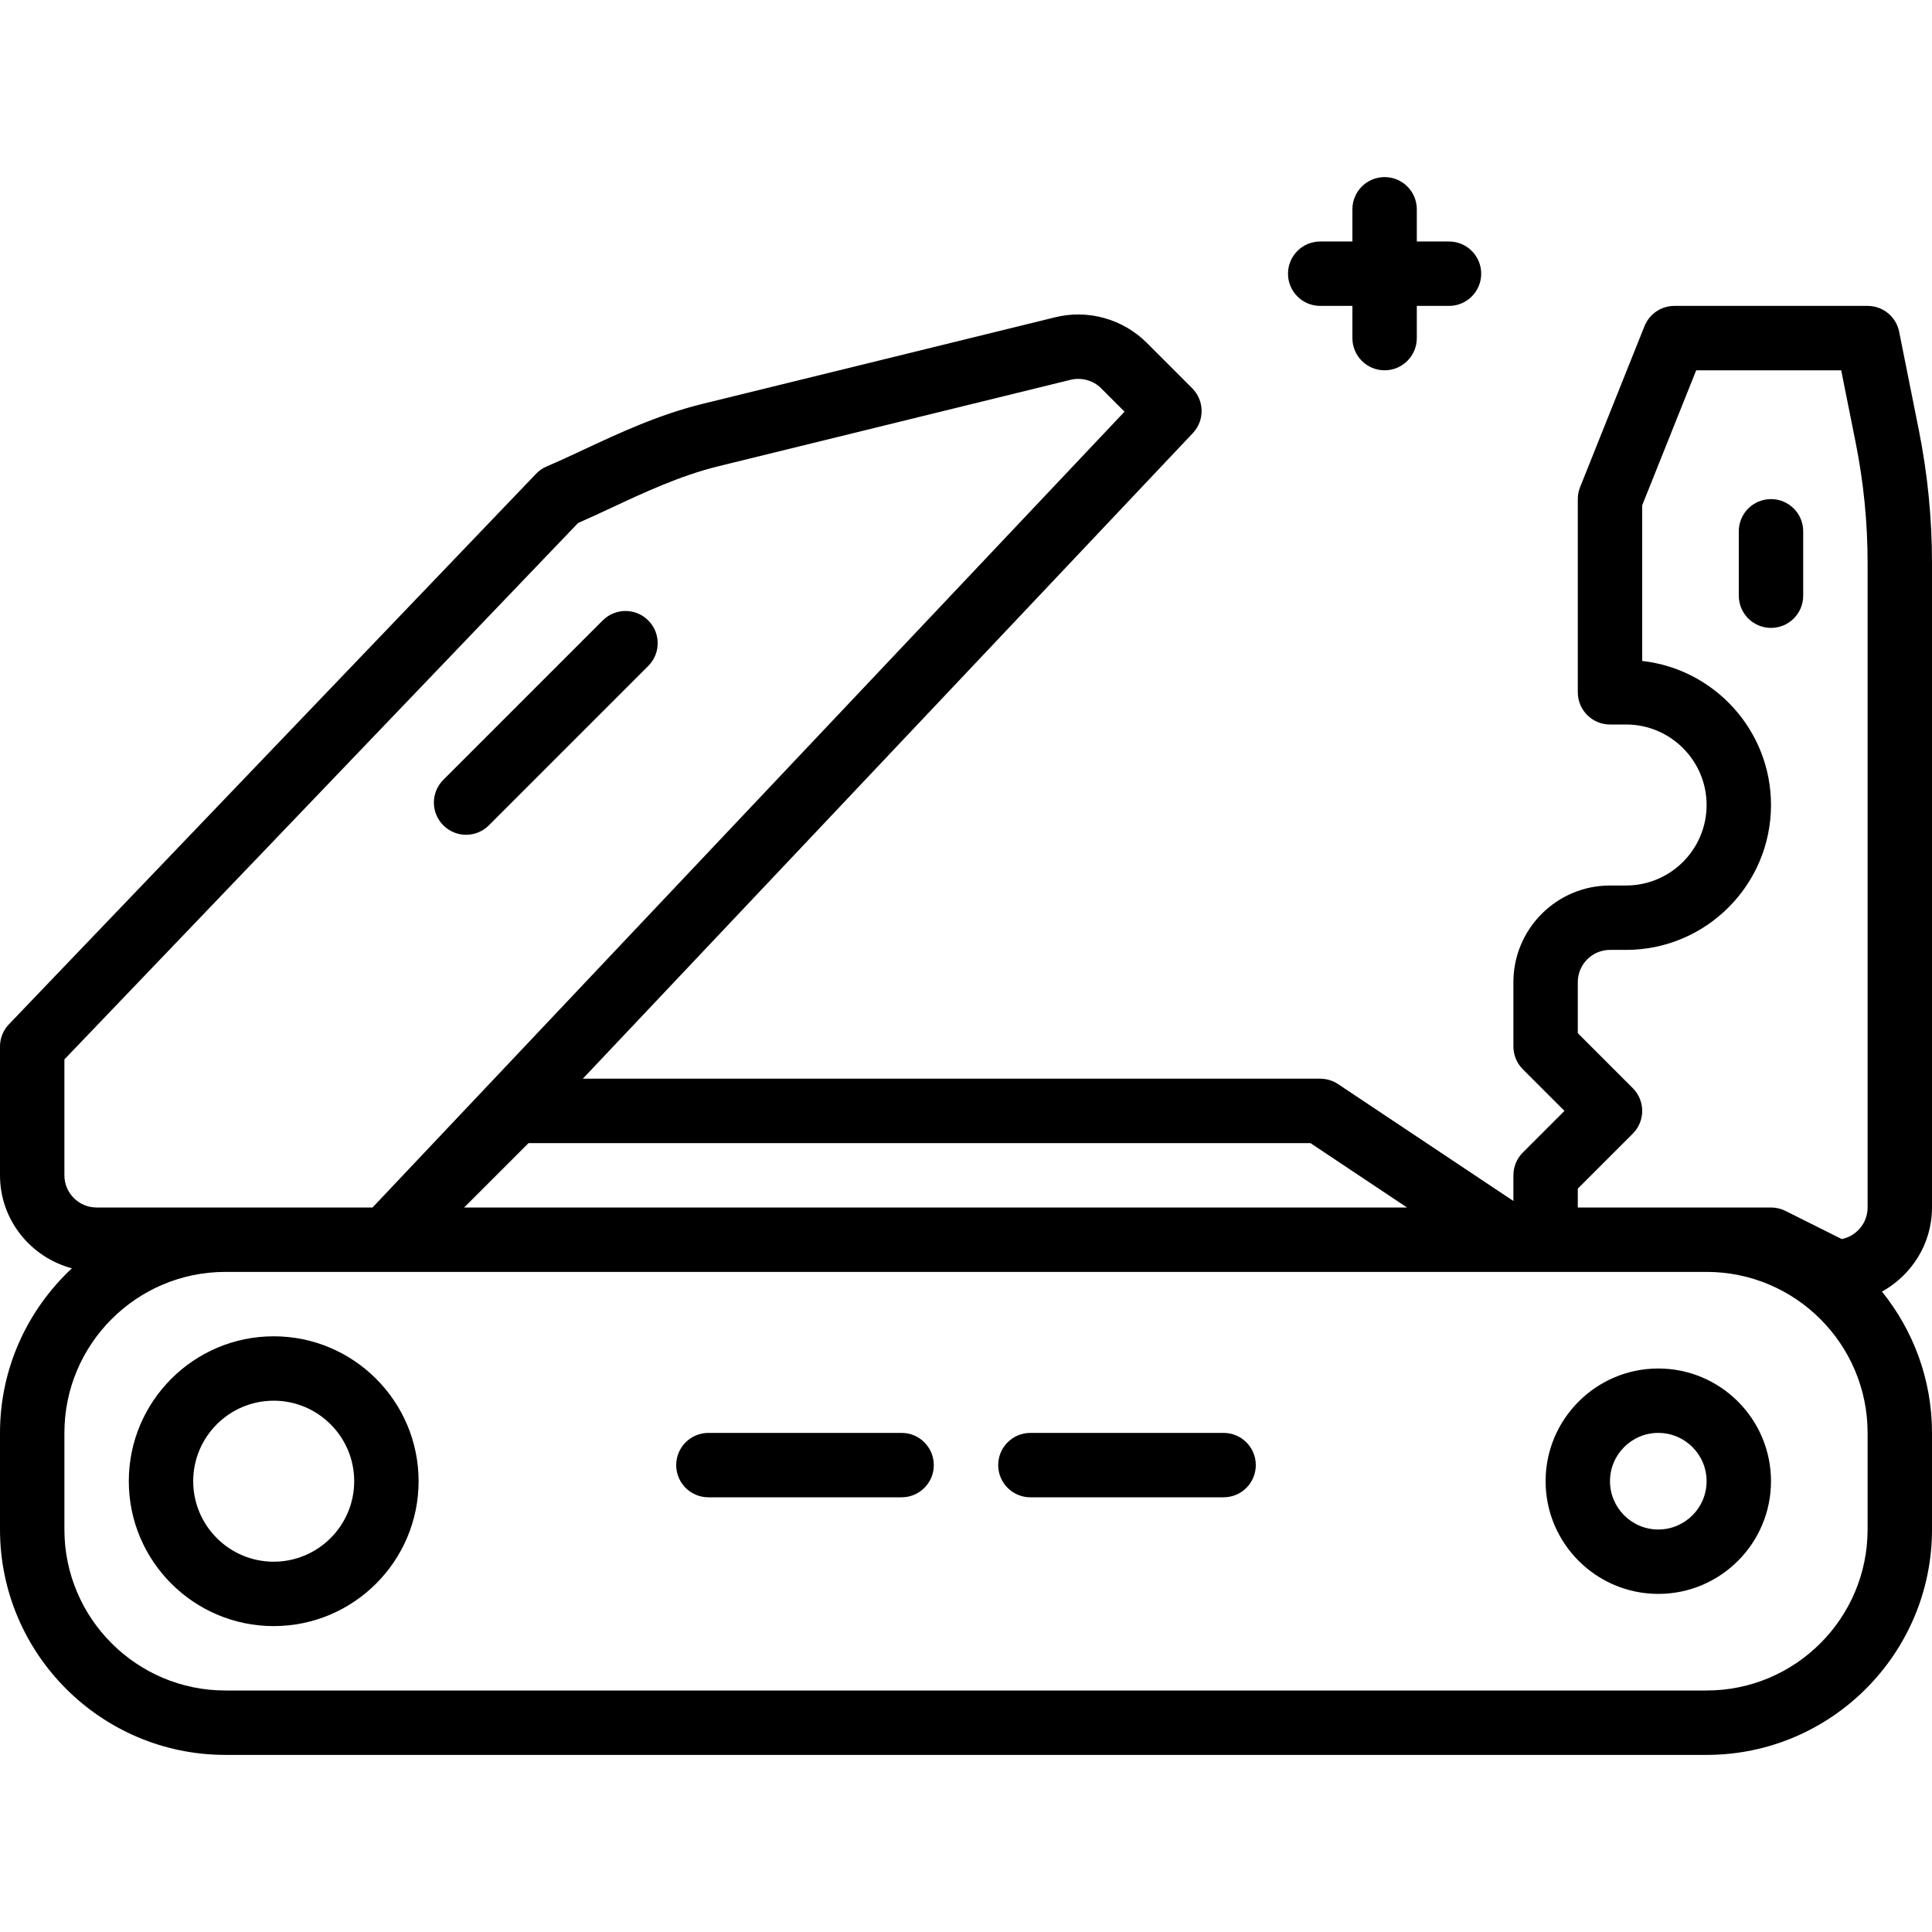
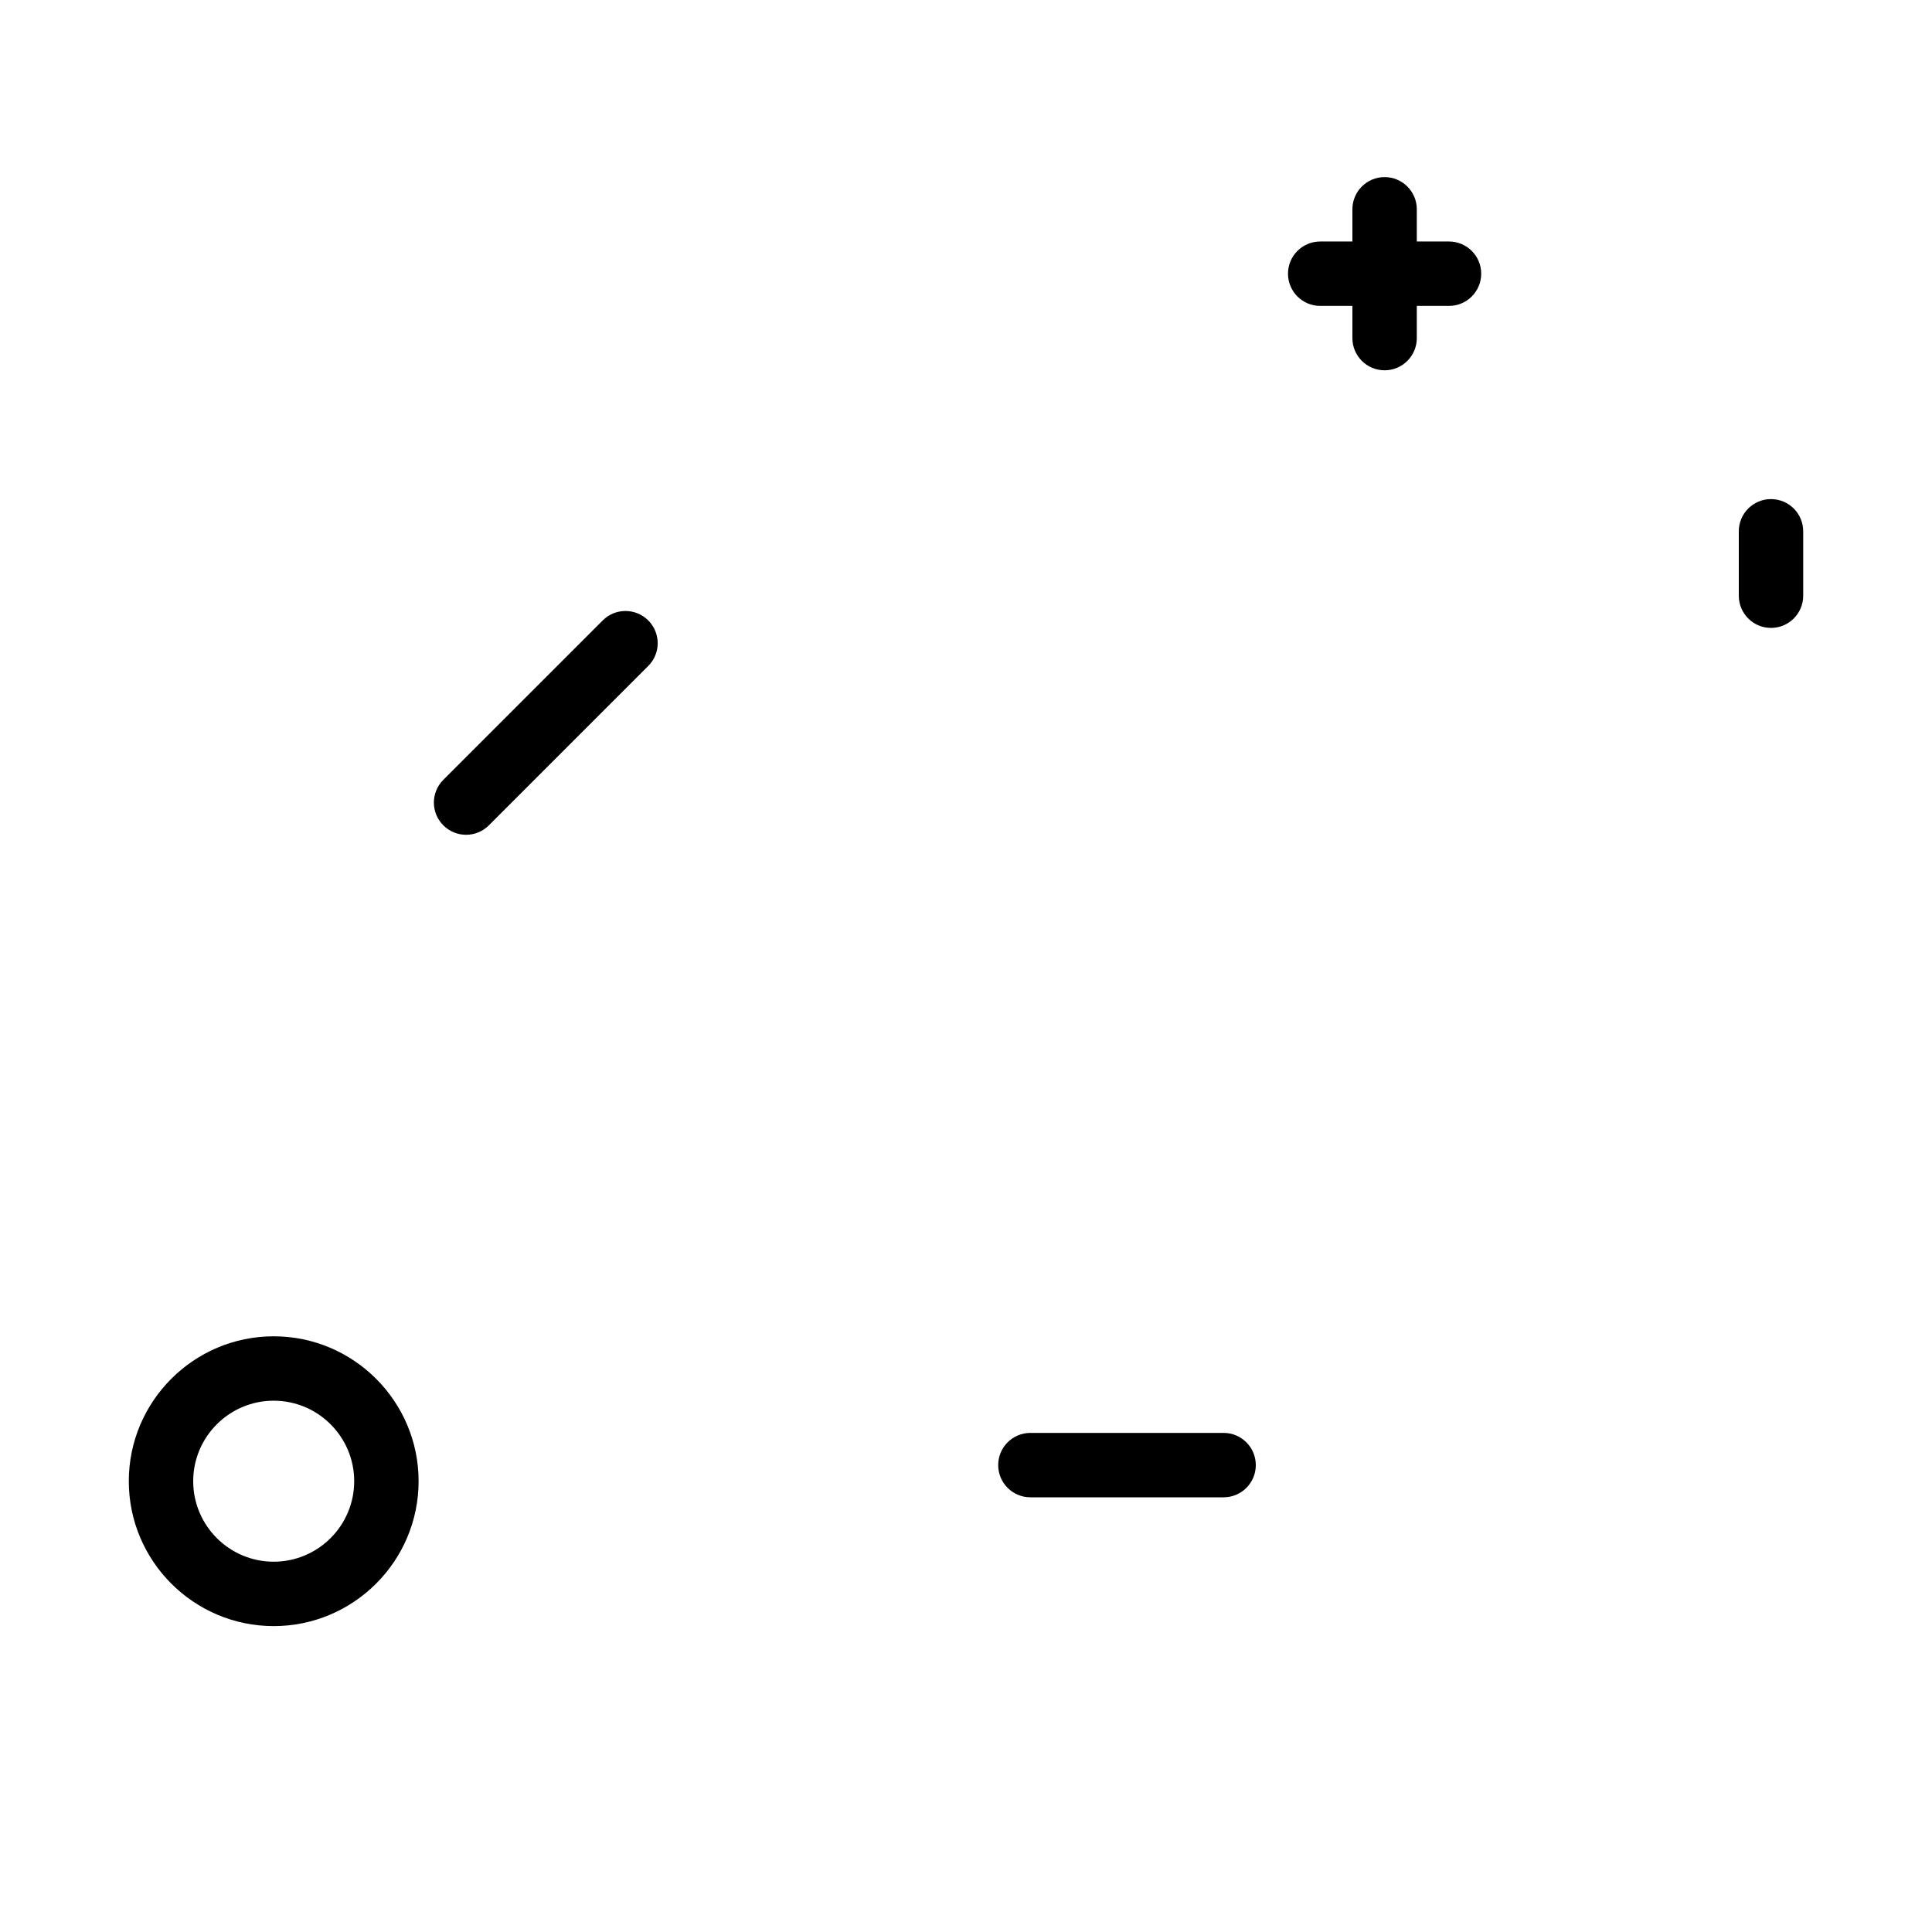
<svg xmlns="http://www.w3.org/2000/svg" fill="#000000" height="800px" width="800px" version="1.1" id="Layer_1" viewBox="0 0 480 480" xml:space="preserve">
  <g>
    <g>
      <g>
        <path d="M115.8,207.4c2.048,0,4.096-0.784,5.656-2.344l39.6-39.6c3.128-3.128,3.128-8.184,0-11.312     c-3.128-3.128-8.184-3.128-11.312,0l-39.6,39.6c-3.128,3.128-3.128,8.184,0,11.312C111.704,206.616,113.752,207.4,115.8,207.4z" />
        <path d="M68,332c-19.848,0-36,16.152-36,36c0,19.848,16.152,36,36,36s36-16.152,36-36C104,348.152,87.848,332,68,332z M68,388     c-11.024,0-20-8.968-20-20c0-11.032,8.976-20,20-20s20,8.968,20,20C88,379.032,79.024,388,68,388z" />
-         <path d="M412,340c-15.44,0-28,12.56-28,28s12.56,28,28,28s28-12.56,28-28S427.44,340,412,340z M412,380c-6.616,0-12-5.384-12-12     c0-6.616,5.384-12,12-12c6.616,0,12,5.384,12,12C424,374.616,418.616,380,412,380z" />
        <path d="M304,356h-48c-4.416,0-8,3.576-8,8s3.584,8,8,8h48c4.416,0,8-3.576,8-8S308.416,356,304,356z" />
-         <path d="M224,356h-48c-4.416,0-8,3.576-8,8s3.584,8,8,8h48c4.416,0,8-3.576,8-8S228.416,356,224,356z" />
-         <path d="M480,300V139.84c0-11.04-1.096-22.128-3.264-32.952l-4.896-24.464C471.096,78.688,467.816,76,464,76h-48     c-3.272,0-6.208,1.992-7.432,5.032l-16,40C392.192,121.976,392,122.984,392,124v48c0,4.424,3.584,8,8,8h4     c11.024,0,20,8.968,20,20s-8.976,20-20,20h-4c-13.232,0-24,10.768-24,24v16c0,2.128,0.84,4.16,2.344,5.656L388.688,276     l-10.344,10.344C376.84,287.84,376,289.872,376,292v6.384l-43.56-29.04c-1.312-0.872-2.864-1.344-4.44-1.344H144.8     l151.552-160.392c2.976-3.152,2.904-8.088-0.16-11.152L284.88,85.144c-5.896-5.888-14.592-8.328-22.68-6.328l-87.64,21.52     c-10.936,2.68-20.84,7.304-29.576,11.392c-3.216,1.504-6.264,2.928-9.104,4.128c-1.008,0.424-1.928,1.048-2.68,1.84     L2.224,254.472C0.8,255.952,0,257.936,0,260v32c0,11.104,7.616,20.376,17.864,23.104C6.904,325.336,0,339.864,0,356v24     c0,30.872,25.12,56,56,56h368c30.88,0,56-25.128,56-56v-24c0-13.288-4.672-25.488-12.432-35.104     C474.944,316.8,480,309.016,480,300z M325.576,284l24,16H115.312l16-16H325.576z M16,292v-28.792l127.624-133.272     c2.568-1.12,5.288-2.384,8.136-3.712c8.072-3.776,17.216-8.048,26.616-10.36l87.648-21.512c2.712-0.64,5.592,0.152,7.552,2.112     l5.808,5.816L92.552,300H56H24C19.592,300,16,296.416,16,292z M464,380c0,22.056-17.944,40-40,40H56c-22.056,0-40-17.944-40-40     v-24c0-22.056,17.944-40,40-40h368c22.056,0,40,17.944,40,40V380z M464,300c0,3.872-2.768,7.112-6.424,7.84l-14-7     c-1.104-0.552-2.336-0.84-3.576-0.84h-16h-32v-4.688l13.656-13.656c3.128-3.128,3.128-8.184,0-11.312L392,256.688V244     c0-4.416,3.592-8,8-8h4c19.848,0,36-16.152,36-36c0-18.496-14.024-33.784-32-35.784v-38.68L421.416,92h36.024l3.608,18.032     c1.96,9.792,2.952,19.816,2.952,29.808V300z" />
        <path d="M440,124c-4.416,0-8,3.576-8,8v16c0,4.424,3.584,8,8,8c4.416,0,8-3.576,8-8v-16C448,127.576,444.416,124,440,124z" />
        <path d="M328,76h8v8c0,4.424,3.584,8,8,8c4.416,0,8-3.576,8-8v-8h8c4.416,0,8-3.576,8-8s-3.584-8-8-8h-8v-8c0-4.424-3.584-8-8-8     c-4.416,0-8,3.576-8,8v8h-8c-4.416,0-8,3.576-8,8S323.584,76,328,76z" />
      </g>
    </g>
  </g>
</svg>